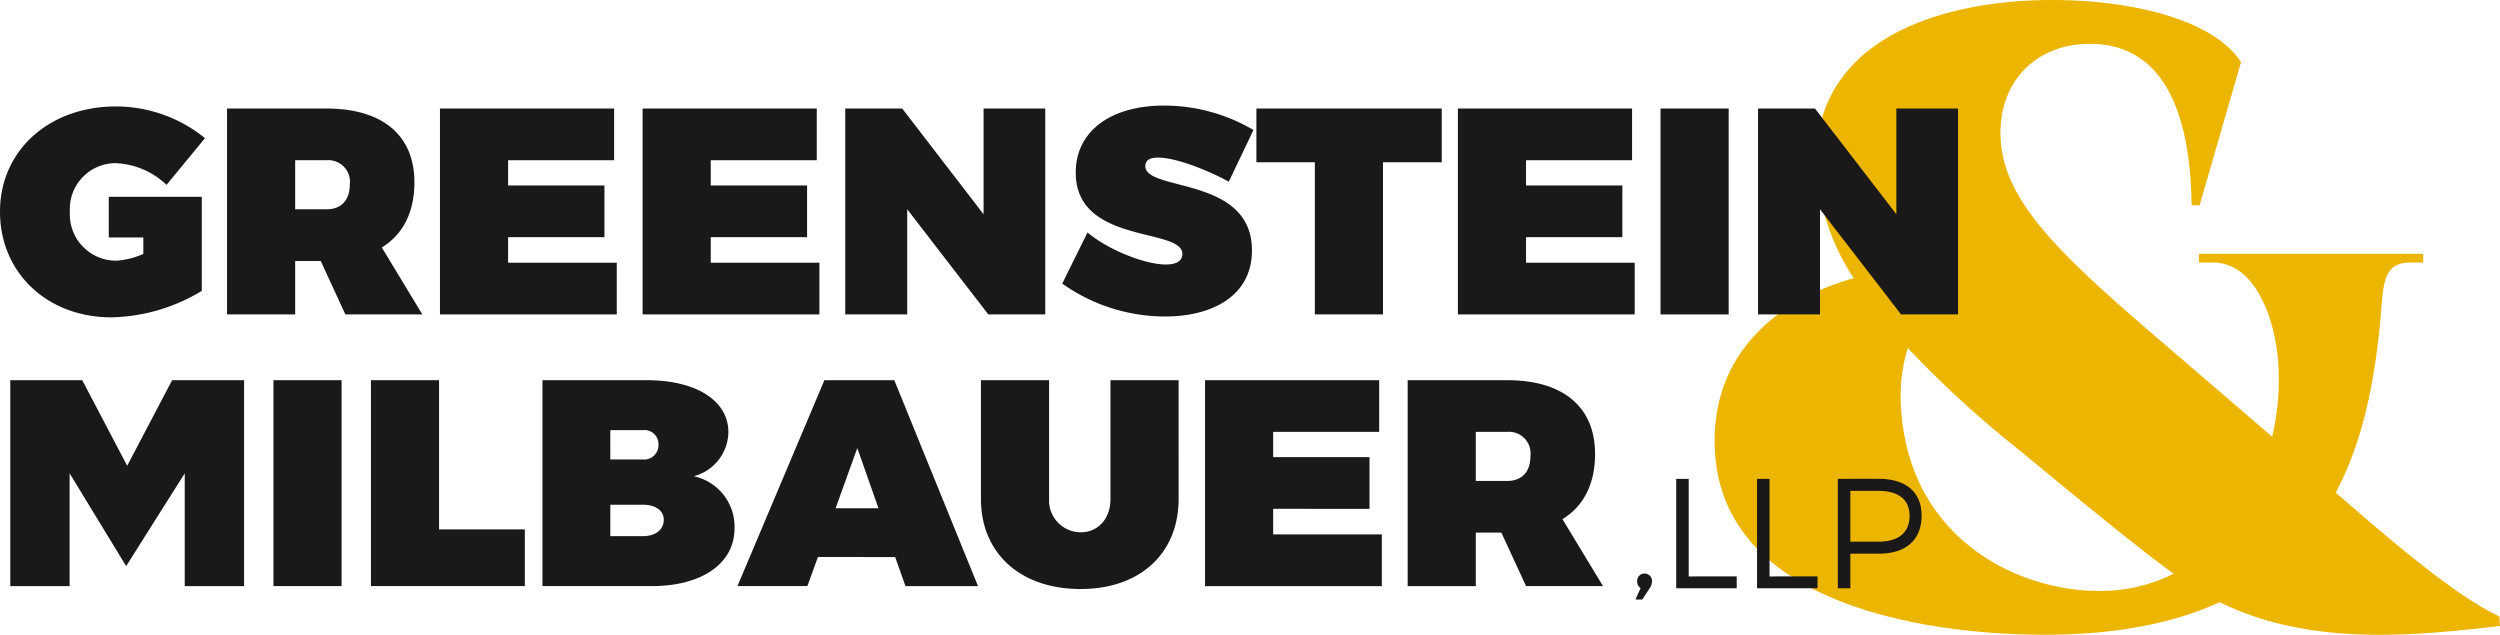
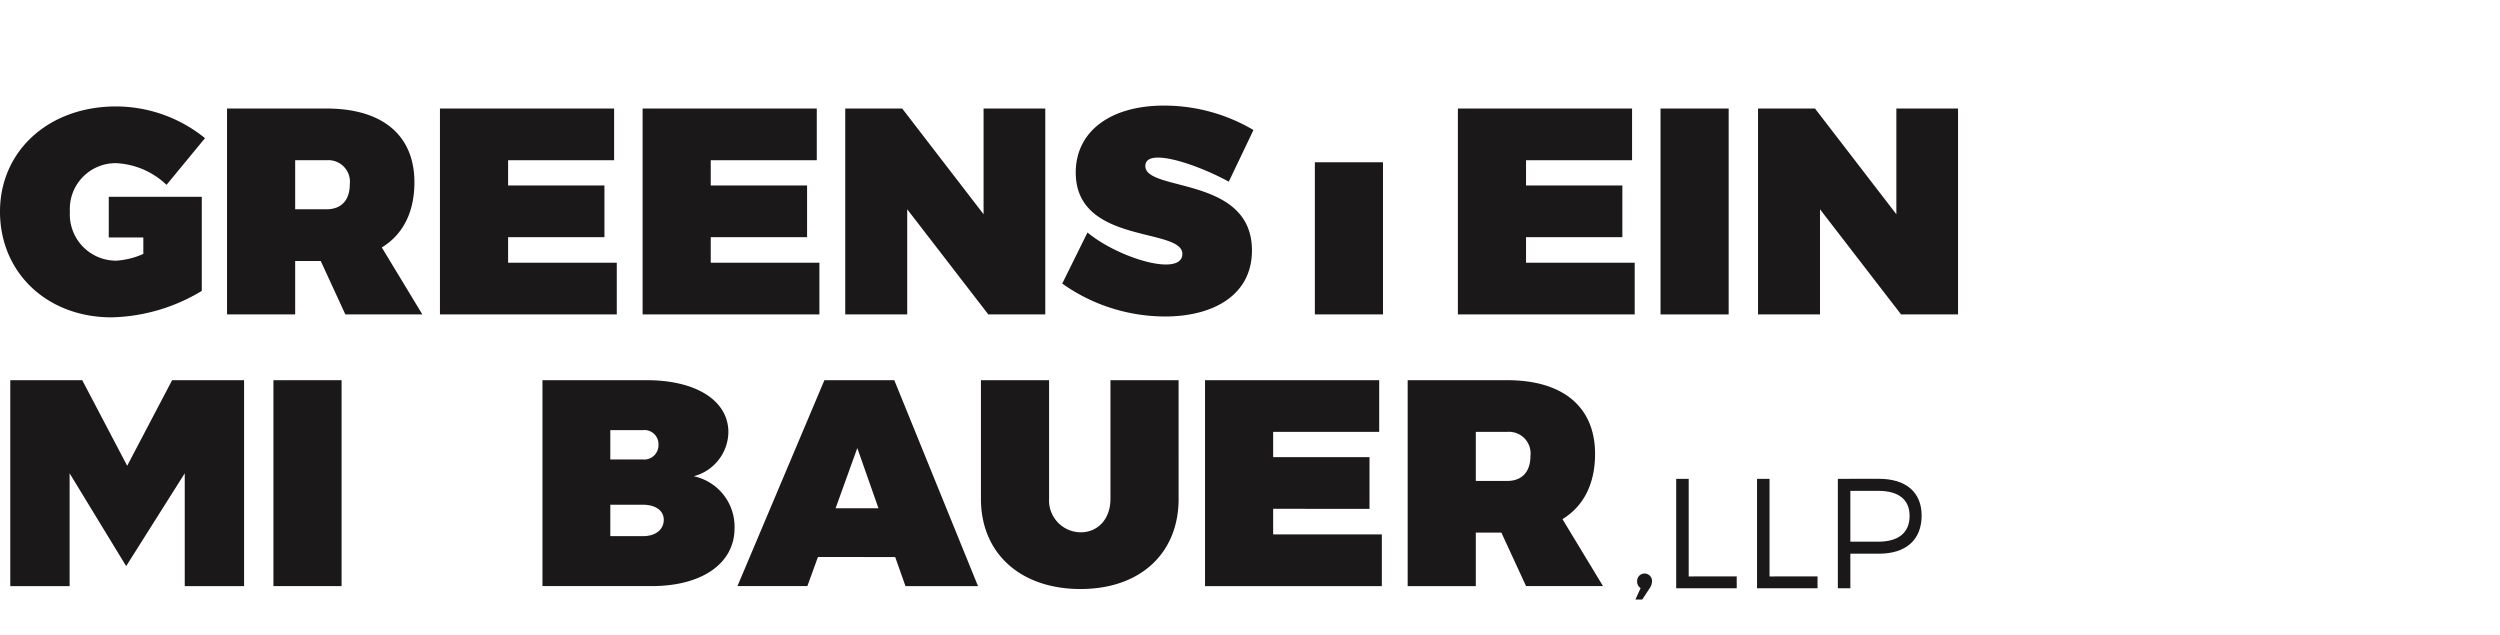
<svg xmlns="http://www.w3.org/2000/svg" id="Group_13813" data-name="Group 13813" width="276.5" height="70.209" viewBox="0 0 276.5 70.209">
  <defs>
    <clipPath id="clip-path">
      <rect id="Rectangle_92" data-name="Rectangle 92" width="276.5" height="70.209" fill="#171b2c" />
    </clipPath>
  </defs>
  <g id="Group_13710" data-name="Group 13710" clip-path="url(#clip-path)">
-     <path id="Path_1136" data-name="Path 1136" d="M465.345,69.237c-9.259,1.052-20.911,2.339-31.01-2.634-4.953,2.275-11.284,3.6-19.39,3.6-12.218,0-36.462-3.006-36.462-21.431,0-10.681,8.2-16.027,15.391-18a24.813,24.813,0,0,1-4.142-13.033C389.732,4.267,403.6,0,415.818,0c8.243,0,17.649,1.94,20.886,6.871L432.122,22.7h-.886c-.1-8.344-2.134-17.848-11.249-17.848-5.916,0-9.892,4.073-9.892,9.834,0,7.137,6.013,12.956,17.068,22.458L440.147,48.3c1.24-5.33.907-10.851-.959-14.839-1.551-3.3-3.588-4.461-5.745-4.421h-1.4v-.97h24.809v.97h-1.334c-3.047-.04-3.047,2.191-3.338,5.585-.581,6.81-1.81,13.852-5,19.858,8.176,7.12,13.666,11.558,18.091,13.7ZM399.139,45.576c1.066,14.061,12.9,19.782,21.819,19.782a18.171,18.171,0,0,0,8.287-1.9c-5.458-3.977-15.022-12.038-17.6-14.1a116.947,116.947,0,0,1-11.8-10.867,18.408,18.408,0,0,0-.711,7.085Z" transform="translate(-188.845)" fill="#ecb500" />
    <path id="Path_1137" data-name="Path 1137" d="M60.477,40.816H57.65v5.912H50.114V23.957H61.126c6.172,0,9.713,2.956,9.713,8.154,0,3.313-1.267,5.782-3.606,7.212l4.483,7.406H63.2Zm.649-5.717c1.624,0,2.566-1.007,2.566-2.761a2.386,2.386,0,0,0-2.566-2.664H57.65V35.1Z" transform="translate(-25.004 -11.953)" fill="#1a1818" />
    <path id="Path_1138" data-name="Path 1138" d="M104.651,29.674v2.793h10.655v5.717H104.651v2.826H116.67v5.717H97.114V23.957h19.263v5.717Z" transform="translate(-48.455 -11.953)" fill="#1a1818" />
    <path id="Path_1139" data-name="Path 1139" d="M149.382,29.674v2.793h10.655v5.717H149.382v2.826H161.4v5.717H141.846V23.957h19.263v5.717Z" transform="translate(-70.774 -11.953)" fill="#1a1818" />
    <path id="Path_1140" data-name="Path 1140" d="M202.4,46.729,193.431,35.1V46.729h-6.854V23.957h6.3l9,11.694V23.957H208.7V46.729Z" transform="translate(-93.093 -11.953)" fill="#1a1818" />
    <path id="Path_1141" data-name="Path 1141" d="M255.633,26.005,252.9,31.723c-2.306-1.267-5.847-2.664-7.829-2.664-.844,0-1.4.26-1.4.942,0,2.858,11.792,1.072,11.792,9.323,0,5.068-4.45,7.309-9.583,7.309a19.69,19.69,0,0,1-11.4-3.638l2.794-5.652c2.339,1.949,6.367,3.541,8.673,3.541,1.1,0,1.819-.358,1.819-1.169,0-2.956-11.792-1.007-11.792-9,0-4.548,3.833-7.406,9.745-7.406a19.415,19.415,0,0,1,9.908,2.7" transform="translate(-116.997 -11.63)" fill="#1a1818" />
-     <path id="Path_1142" data-name="Path 1142" d="M291.337,29.9V46.728H283.8V29.9h-6.465V23.957h20.5V29.9Z" transform="translate(-138.378 -11.953)" fill="#1a1818" />
+     <path id="Path_1142" data-name="Path 1142" d="M291.337,29.9V46.728H283.8V29.9h-6.465V23.957V29.9Z" transform="translate(-138.378 -11.953)" fill="#1a1818" />
    <path id="Path_1143" data-name="Path 1143" d="M329.346,29.674v2.793H340v5.717H329.346v2.826h12.019v5.717H321.809V23.957h19.264v5.717Z" transform="translate(-160.567 -11.953)" fill="#1a1818" />
    <rect id="Rectangle_90" data-name="Rectangle 90" width="7.536" height="22.772" transform="translate(183.655 12.004)" fill="#1a1818" />
    <path id="Path_1144" data-name="Path 1144" d="M403.883,46.729,394.917,35.1V46.729h-6.854V23.957h6.3l9,11.694V23.957h6.822V46.729Z" transform="translate(-193.625 -11.953)" fill="#1a1818" />
    <path id="Path_1145" data-name="Path 1145" d="M21.565,106.7V94.221l-6.48,10.265L8.831,94.221V106.7H2.269V83.924h7.959l4.97,9.465,4.97-9.465h7.959V106.7Z" transform="translate(-1.132 -41.874)" fill="#1a1818" />
    <rect id="Rectangle_91" data-name="Rectangle 91" width="7.536" height="22.772" transform="translate(30.242 42.05)" fill="#1a1818" />
-     <path id="Path_1146" data-name="Path 1146" d="M98.9,100.426v6.27H81.879V83.924h7.536v16.5Z" transform="translate(-40.854 -41.874)" fill="#1a1818" />
    <path id="Path_1147" data-name="Path 1147" d="M131.272,83.923c5.49,0,9.031,2.274,9.031,5.75a5.123,5.123,0,0,1-3.833,4.873,5.708,5.708,0,0,1,4.515,5.75c0,3.9-3.606,6.4-9.161,6.4H119.74V83.923Zm-4.028,8.771h3.606a1.587,1.587,0,0,0,1.722-1.657,1.555,1.555,0,0,0-1.722-1.592h-3.606Zm0,8.478h3.606c1.4,0,2.306-.715,2.306-1.819,0-1.007-.909-1.656-2.306-1.656h-3.606Z" transform="translate(-59.744 -41.874)" fill="#1a1818" />
    <path id="Path_1148" data-name="Path 1148" d="M171.686,103.479l-1.169,3.216h-7.732L172.4,83.924h7.731L189.39,106.7h-8.023l-1.137-3.216Zm4.353-12.052-2.4,6.659h4.743Z" transform="translate(-81.222 -41.874)" fill="#1a1818" />
    <path id="Path_1149" data-name="Path 1149" d="M238.392,97.047c0,6.042-4.255,9.972-10.85,9.972-6.627,0-11.013-3.93-11.013-9.972V83.923h7.537V97.047a3.522,3.522,0,0,0,3.508,3.7c1.851,0,3.281-1.429,3.281-3.7V83.923h7.536Z" transform="translate(-108.038 -41.874)" fill="#1a1818" />
    <path id="Path_1150" data-name="Path 1150" d="M273.531,89.641v2.793h10.655v5.717H273.531v2.826H285.55V106.7H265.995V83.924h19.263v5.717Z" transform="translate(-132.719 -41.874)" fill="#1a1818" />
    <path id="Path_1151" data-name="Path 1151" d="M321.088,100.783h-2.826V106.7h-7.536V83.924h11.013c6.172,0,9.713,2.956,9.713,8.154,0,3.313-1.267,5.783-3.606,7.212l4.483,7.406h-8.511Zm.65-5.717c1.624,0,2.566-1.007,2.566-2.761a2.386,2.386,0,0,0-2.566-2.664h-3.476v5.425Z" transform="translate(-155.037 -41.874)" fill="#1a1818" />
    <path id="Path_1152" data-name="Path 1152" d="M362.829,127.486a1.337,1.337,0,0,1-.26.744l-.813,1.245H361l.571-1.262a.826.826,0,0,1-.38-.744A.814.814,0,0,1,362,126.6a.823.823,0,0,1,.831.882" transform="translate(-180.12 -63.169)" fill="#1a1818" />
    <path id="Path_1153" data-name="Path 1153" d="M376.694,116.481V117.8H370v-12.1h1.383v10.789Z" transform="translate(-184.613 -52.735)" fill="#1a1818" />
    <path id="Path_1154" data-name="Path 1154" d="M394.534,116.481V117.8h-6.691v-12.1h1.383v10.789Z" transform="translate(-193.515 -52.735)" fill="#1a1818" />
    <path id="Path_1155" data-name="Path 1155" d="M410.229,105.692c2.991,0,4.72,1.487,4.72,4.063,0,2.68-1.729,4.219-4.72,4.219h-3.164v3.821h-1.383v-12.1Zm-3.164,6.951h3.112c2.179,0,3.441-.969,3.441-2.853,0-1.833-1.262-2.766-3.441-2.766h-3.112Z" transform="translate(-202.416 -52.735)" fill="#1a1818" />
    <path id="Path_1156" data-name="Path 1156" d="M12.029,37.992h3.823V39.81a8.7,8.7,0,0,1-2.989.747,5.117,5.117,0,0,1-5.133-5.425,5.067,5.067,0,0,1,5.068-5.36,8.66,8.66,0,0,1,5.62,2.4l4.255-5.165A15.666,15.666,0,0,0,12.831,23.5C5.393,23.5,0,28.408,0,35.132c0,6.757,5.2,11.694,12.344,11.694A20.1,20.1,0,0,0,22.317,43.9V33.49H12.029Z" transform="translate(0 -11.727)" fill="#1a1818" />
  </g>
</svg>